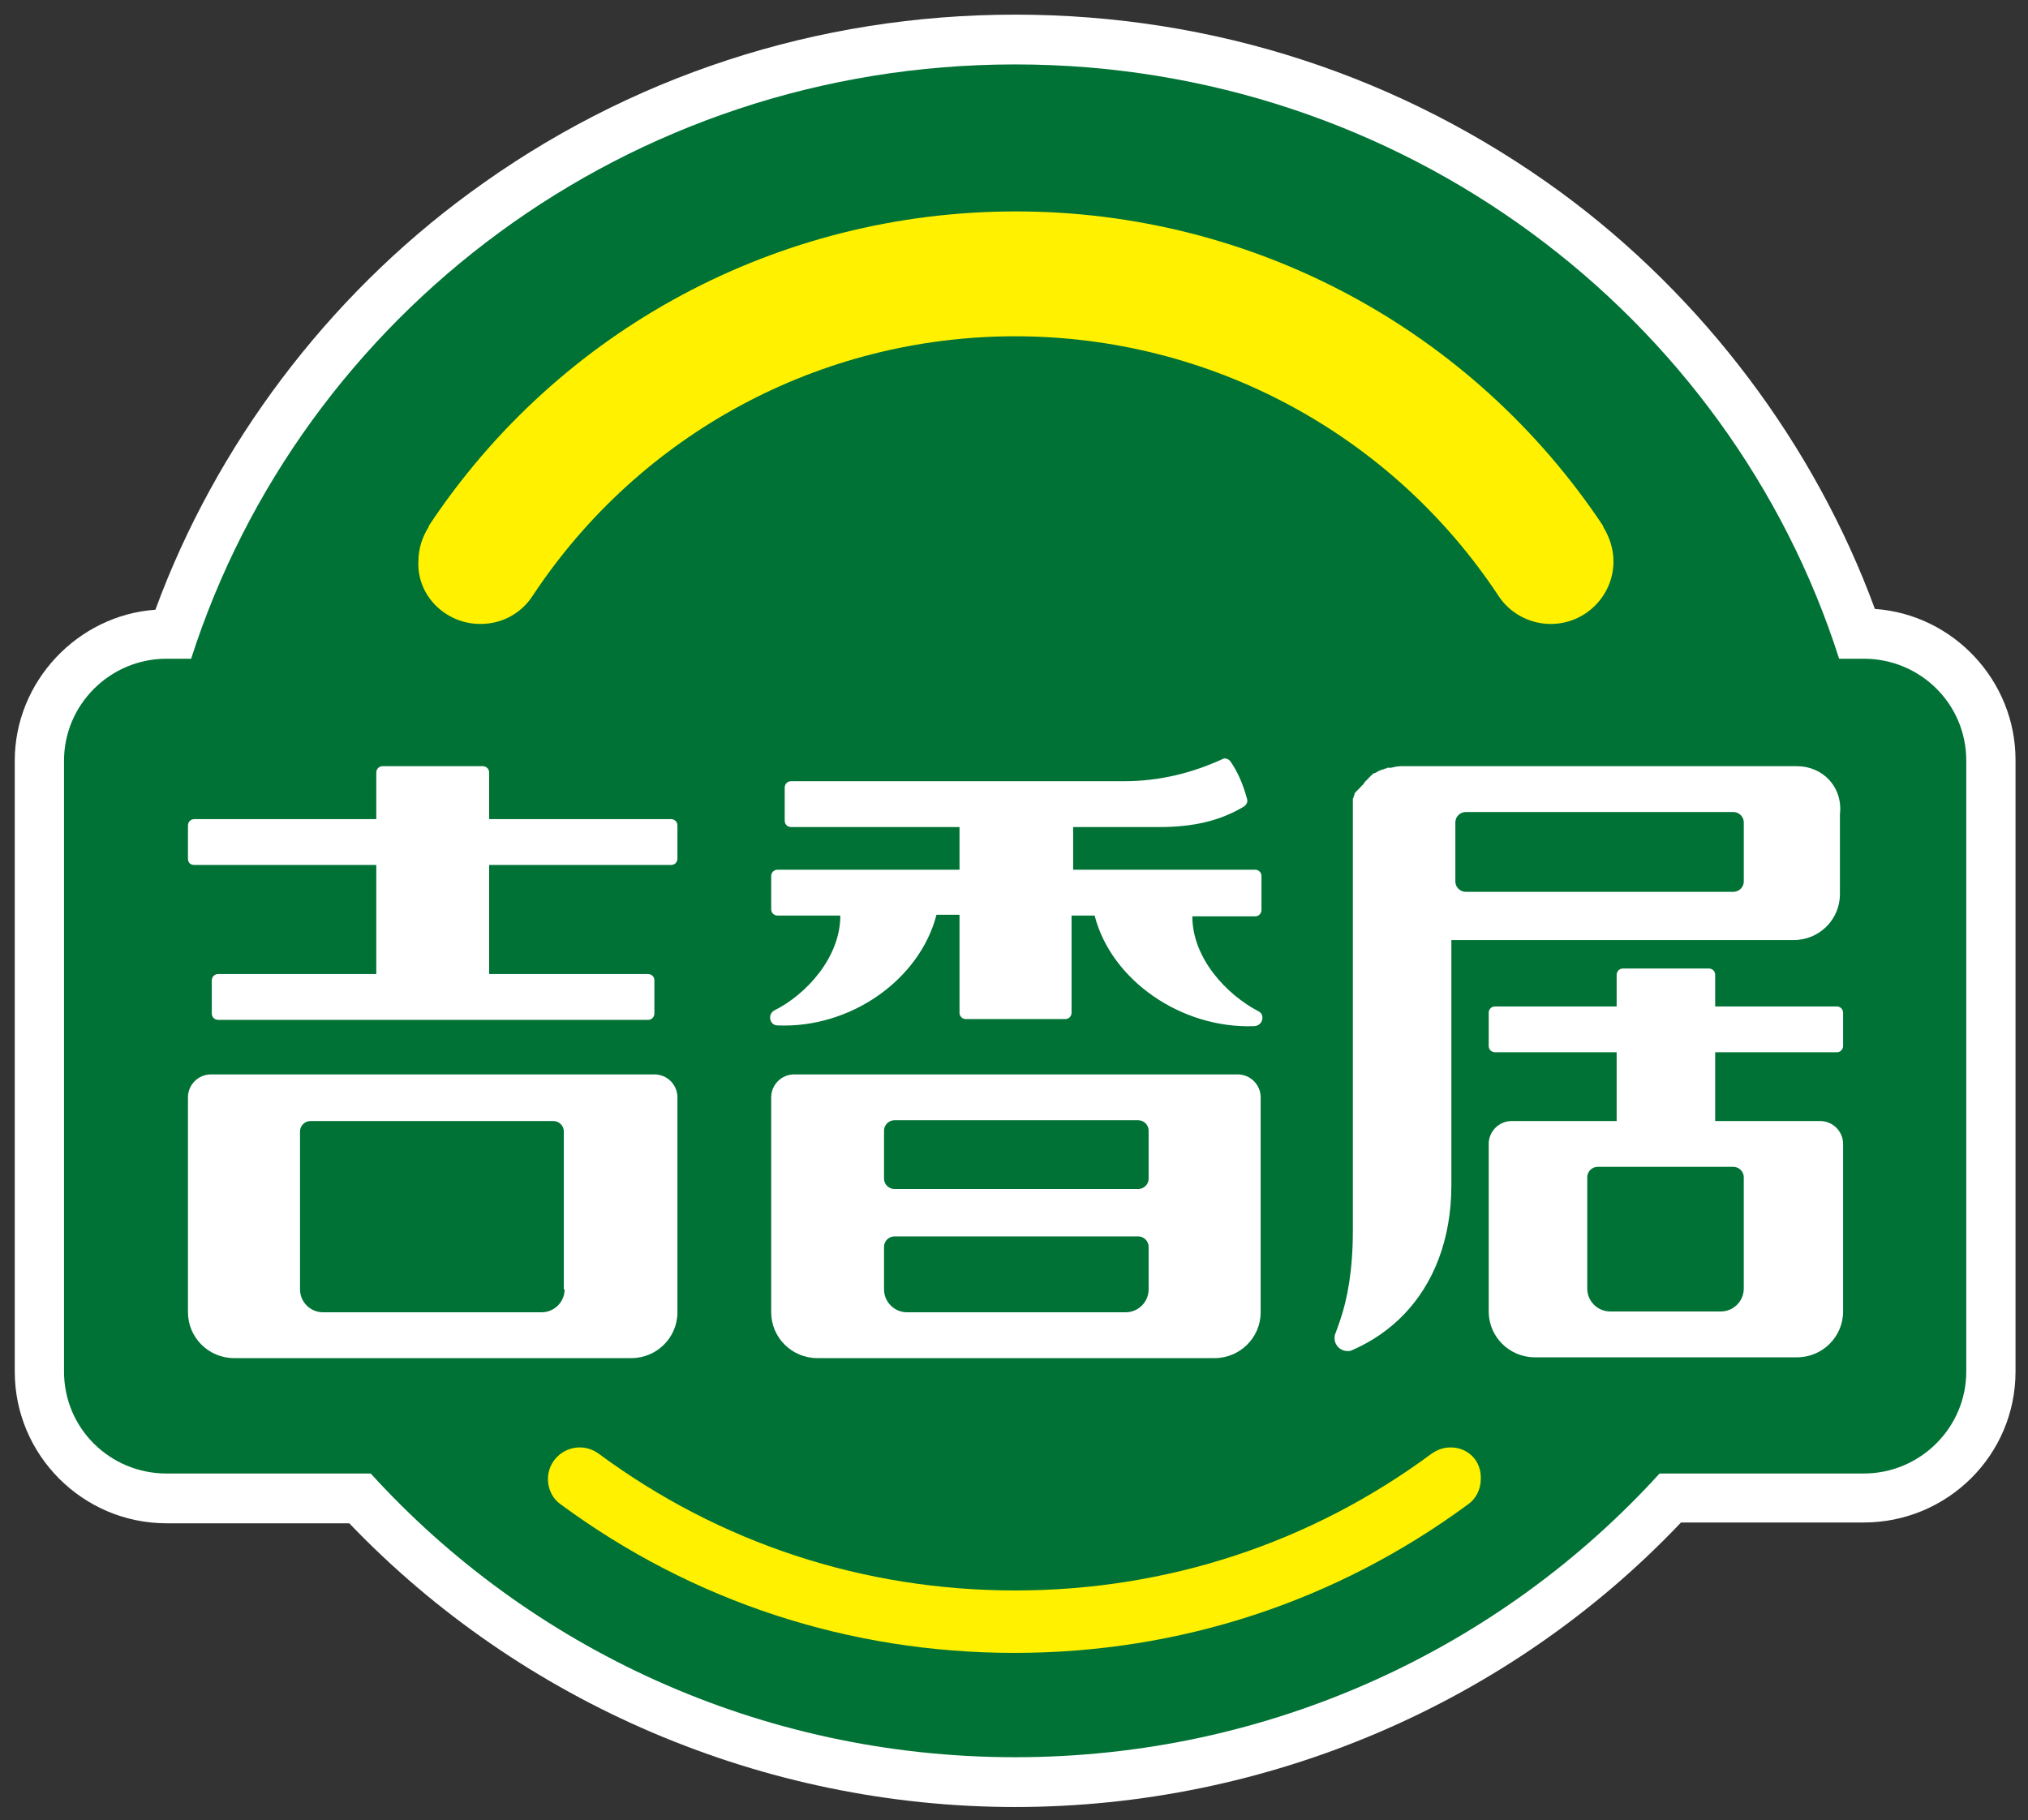
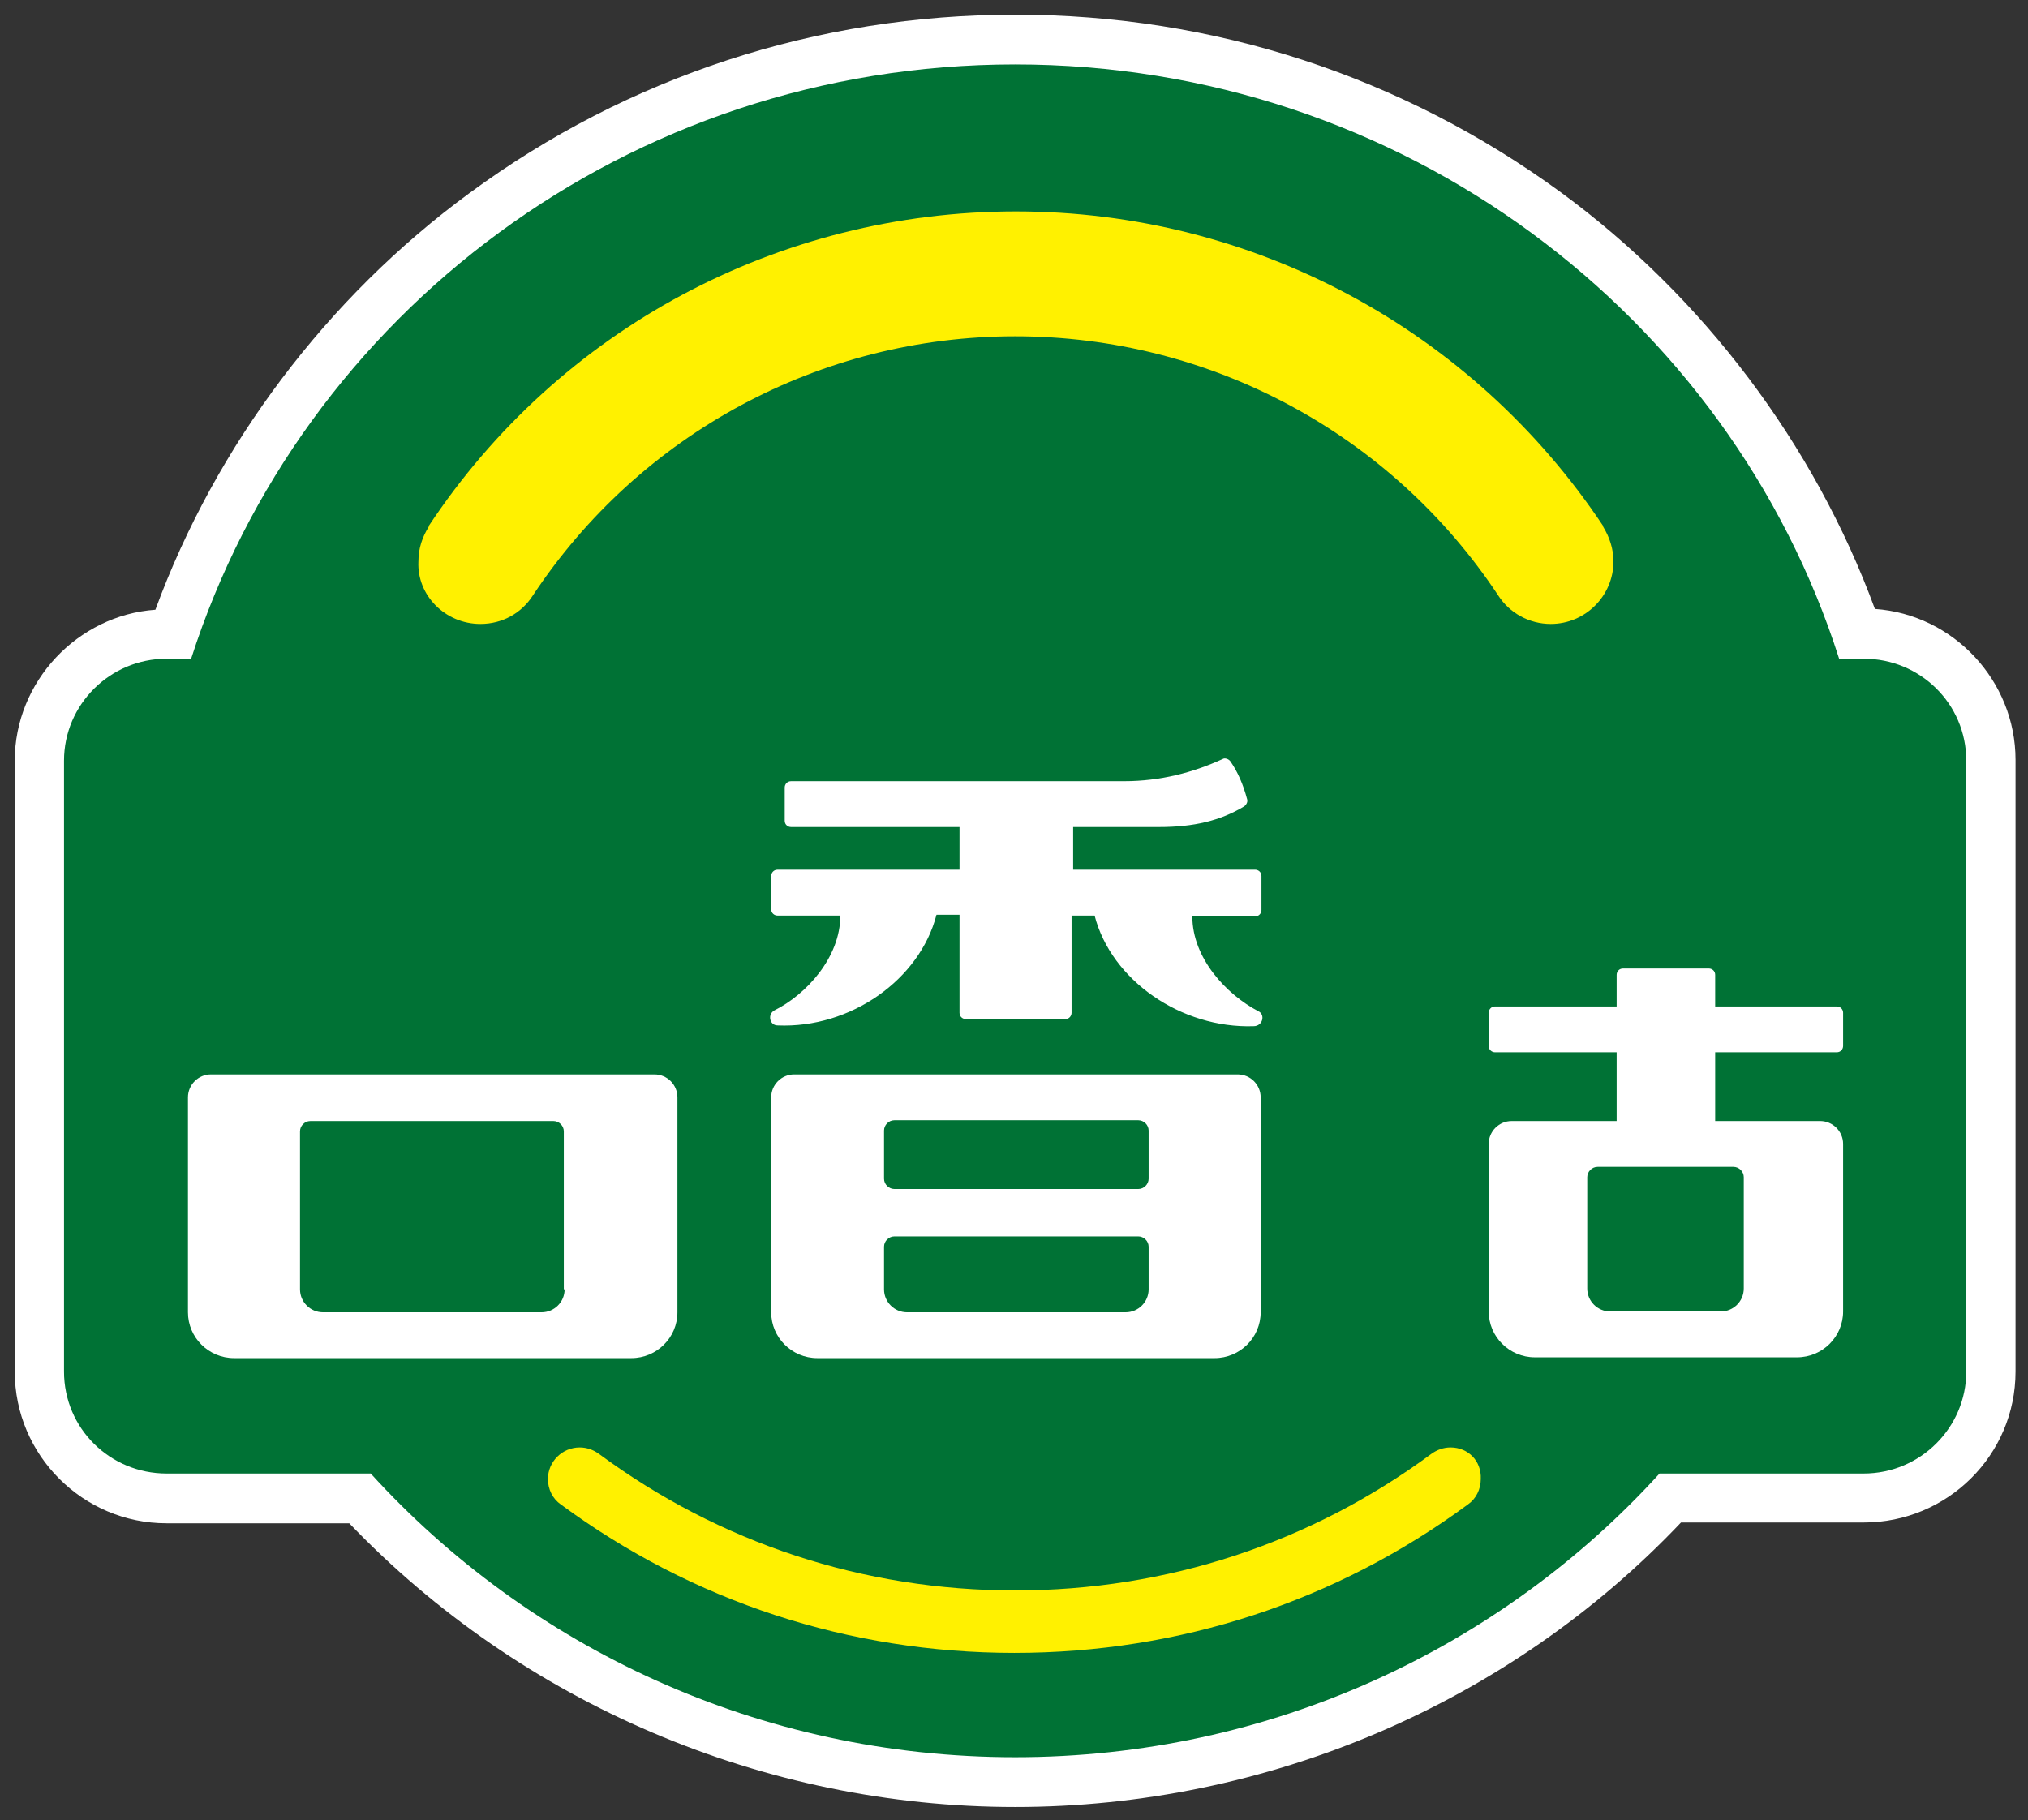
<svg xmlns="http://www.w3.org/2000/svg" width="127" height="114" viewBox="0 0 127 114" fill="none">
  <rect x="0" y="0" width="127" height="114" fill="#333333" stroke="none" />
  <g id="Group">
    <path id="Vector" d="M63.572 113.181C47.847 113.181 32.671 106.697 21.873 95.411H10.428C5.203 95.411 0.924 91.154 0.924 85.907V47.644C0.924 42.694 4.855 38.536 9.731 38.19C13.513 27.894 20.479 18.637 29.386 12.104C39.338 4.778 51.181 0.917 63.572 0.917C76.011 0.917 87.805 4.778 97.757 12.054C106.663 18.588 113.63 27.844 117.412 38.14C122.338 38.487 126.219 42.645 126.219 47.594V85.907C126.219 91.154 121.94 95.361 116.715 95.361H105.27C94.522 106.697 79.345 113.181 63.572 113.181Z" fill="white" />
    <path id="Vector_2" d="M123.134 85.907C123.134 89.422 120.248 92.293 116.715 92.293H103.927C94.024 103.183 79.594 110.063 63.571 110.063C47.549 110.063 33.118 103.183 23.216 92.293H10.428C6.895 92.293 4.009 89.471 4.009 85.907V47.644C4.009 44.13 6.895 41.259 10.428 41.259H11.97C18.887 19.677 39.338 4.035 63.571 4.035C87.804 4.035 108.305 19.727 115.172 41.259H116.715C120.248 41.259 123.134 44.08 123.134 47.644V85.907Z" fill="#007235" />
    <g id="Group_2">
-       <path id="Vector_3" d="M12.17 54.177H23.565V61.008H13.662C13.414 61.008 13.264 61.206 13.264 61.404V63.483C13.264 63.731 13.463 63.879 13.662 63.879H40.582C40.831 63.879 40.98 63.681 40.98 63.483V61.404C40.98 61.157 40.782 61.008 40.582 61.008H30.631V54.177H42.026C42.274 54.177 42.423 53.979 42.423 53.781V51.702C42.423 51.455 42.224 51.306 42.026 51.306H30.631V48.386C30.631 48.138 30.431 47.99 30.232 47.99H23.963C23.714 47.99 23.565 48.188 23.565 48.386V51.306H12.17C11.921 51.306 11.771 51.504 11.771 51.702V53.781C11.771 54.029 11.921 54.177 12.17 54.177Z" fill="white" />
      <path id="Vector_4" d="M42.423 82.195V68.731C42.423 67.939 41.777 67.295 40.98 67.295H13.214C12.418 67.295 11.771 67.939 11.771 68.731V82.195C11.771 83.778 13.065 85.065 14.658 85.065H39.538C41.13 85.065 42.423 83.778 42.423 82.195ZM35.358 80.759C35.358 81.551 34.711 82.195 33.915 82.195H20.231C19.434 82.195 18.788 81.551 18.788 80.759V70.859C18.788 70.513 19.086 70.216 19.434 70.216H34.661C35.009 70.216 35.308 70.513 35.308 70.859V80.759H35.358Z" fill="white" />
      <path id="Vector_5" d="M115.023 63.038H107.41V61.058C107.41 60.81 107.211 60.662 107.012 60.662H101.638C101.389 60.662 101.24 60.86 101.24 61.058V63.038H93.627C93.378 63.038 93.228 63.236 93.228 63.434V65.513C93.228 65.76 93.428 65.909 93.627 65.909H101.24V70.215H94.671C93.875 70.215 93.228 70.859 93.228 71.65V82.144C93.228 83.728 94.522 85.015 96.115 85.015H112.535C114.128 85.015 115.421 83.728 115.421 82.144V71.65C115.421 70.859 114.775 70.215 113.978 70.215H107.41V65.909H115.023C115.272 65.909 115.421 65.711 115.421 65.513V63.434C115.421 63.236 115.272 63.038 115.023 63.038ZM108.555 73.086C108.903 73.086 109.201 73.383 109.201 73.73V80.709C109.201 81.501 108.555 82.144 107.758 82.144H100.842C100.046 82.144 99.399 81.501 99.399 80.709V73.73C99.399 73.383 99.697 73.086 100.046 73.086H108.555Z" fill="white" />
      <path id="Vector_6" d="M77.504 67.295H49.738C48.942 67.295 48.295 67.939 48.295 68.731V82.195C48.295 83.778 49.589 85.065 51.181 85.065H76.061C77.653 85.065 78.947 83.778 78.947 82.195V68.731C78.947 67.939 78.3 67.295 77.504 67.295ZM71.931 80.759C71.931 81.551 71.284 82.195 70.488 82.195H56.804C56.008 82.195 55.361 81.551 55.361 80.759V78.086C55.361 77.74 55.659 77.442 56.008 77.442H71.284C71.632 77.442 71.931 77.74 71.931 78.086V80.759ZM71.931 73.829C71.931 74.176 71.632 74.473 71.284 74.473H56.008C55.659 74.473 55.361 74.176 55.361 73.829V70.81C55.361 70.463 55.659 70.166 56.008 70.166H71.284C71.632 70.166 71.931 70.463 71.931 70.81V73.829Z" fill="white" />
      <path id="Vector_7" d="M78.798 63.335C76.808 62.295 74.668 60.018 74.668 57.395H78.599C78.848 57.395 78.997 57.197 78.997 56.999V54.87C78.997 54.623 78.798 54.474 78.599 54.474H67.204V51.802H72.578C74.768 51.802 76.41 51.406 77.903 50.515C78.052 50.416 78.151 50.218 78.102 50.069C77.853 49.129 77.504 48.337 77.056 47.693C76.957 47.545 76.708 47.446 76.559 47.545C74.718 48.386 72.678 48.931 70.389 48.931H49.539C49.291 48.931 49.141 49.129 49.141 49.327V51.406C49.141 51.653 49.34 51.802 49.539 51.802H60.088V54.474H48.693C48.445 54.474 48.295 54.672 48.295 54.87V56.95C48.295 57.197 48.494 57.346 48.693 57.346H52.624C52.624 59.969 50.485 62.295 48.494 63.285C48.047 63.533 48.196 64.226 48.693 64.226C53.271 64.424 57.6 61.355 58.645 57.296H60.088V63.434C60.088 63.681 60.288 63.83 60.486 63.83H66.707C66.955 63.83 67.105 63.632 67.105 63.434V57.346H68.548C69.593 61.404 73.971 64.424 78.5 64.275C79.097 64.275 79.246 63.533 78.798 63.335Z" fill="white" />
-       <path id="Vector_8" d="M112.535 47.99H109.202H91.089H87.755C87.506 47.99 87.307 48.039 87.108 48.089C87.108 48.089 87.108 48.089 87.058 48.089C87.009 48.089 87.009 48.089 86.959 48.089C86.959 48.089 86.959 48.089 86.909 48.089C86.859 48.089 86.859 48.089 86.81 48.138C86.81 48.138 86.81 48.138 86.76 48.138C86.71 48.138 86.71 48.138 86.66 48.188C86.66 48.188 86.66 48.188 86.611 48.188C86.561 48.188 86.561 48.188 86.511 48.237C86.511 48.237 86.511 48.237 86.461 48.237C86.312 48.287 86.213 48.386 86.063 48.435C86.063 48.435 86.063 48.435 86.013 48.435L85.964 48.485C85.964 48.485 85.964 48.485 85.914 48.534L85.864 48.584C85.864 48.584 85.814 48.584 85.814 48.633L85.765 48.683C85.765 48.683 85.715 48.683 85.715 48.732L85.665 48.782C85.665 48.782 85.665 48.782 85.615 48.831L85.566 48.881C85.566 48.881 85.566 48.881 85.516 48.93C85.466 48.98 85.416 49.029 85.416 49.079L85.367 49.128L85.317 49.178L85.267 49.227L85.217 49.277C85.217 49.277 85.217 49.326 85.168 49.326C85.168 49.326 85.168 49.376 85.118 49.376C85.118 49.376 85.118 49.425 85.068 49.425C85.068 49.425 85.068 49.475 85.018 49.475C85.018 49.475 85.018 49.524 84.969 49.524C84.969 49.524 84.969 49.574 84.919 49.574C84.919 49.574 84.919 49.623 84.869 49.623C84.869 49.623 84.869 49.673 84.819 49.722V49.772C84.819 49.821 84.769 49.871 84.769 49.871C84.769 49.871 84.769 49.871 84.769 49.92C84.769 49.97 84.769 49.97 84.72 50.019V50.069C84.72 50.118 84.72 50.118 84.72 50.168V50.217C84.72 50.267 84.72 50.267 84.72 50.316V50.366C84.72 50.415 84.72 50.415 84.72 50.465V50.514C84.72 50.564 84.72 50.564 84.72 50.613V50.663C84.72 50.712 84.72 50.712 84.72 50.762V50.811C84.72 50.861 84.72 50.91 84.72 50.96V77.096C84.72 79.57 84.371 81.402 83.924 82.689C83.824 82.986 83.725 83.283 83.625 83.53C83.575 83.629 83.575 83.728 83.575 83.827C83.575 84.273 83.973 84.669 84.471 84.619H84.521C84.57 84.619 84.62 84.619 84.62 84.57H84.67C85.914 84.025 87.009 83.283 87.954 82.293C89.745 80.412 90.89 77.689 90.89 74.225V58.88H109.002H112.336C113.929 58.88 115.222 57.593 115.222 56.009V51.009C115.421 49.277 114.128 47.99 112.535 47.99ZM109.202 55.217C109.202 55.563 108.903 55.86 108.555 55.86H91.786C91.437 55.86 91.139 55.563 91.139 55.217V51.504C91.139 51.158 91.437 50.861 91.786 50.861H108.555C108.903 50.861 109.202 51.158 109.202 51.504V55.217Z" fill="white" />
    </g>
    <g id="Group_3">
      <path id="Vector_9" d="M30.084 39.081C31.477 39.081 32.671 38.388 33.368 37.299C40.085 27.151 51.381 21.063 63.572 21.063C75.763 21.063 87.108 27.151 93.826 37.299C94.522 38.388 95.766 39.081 97.11 39.081C99.299 39.081 101.041 37.299 101.041 35.17C101.041 34.378 100.792 33.636 100.394 32.992C100.394 32.992 100.394 32.992 100.394 32.943C92.184 20.618 78.45 13.242 63.622 13.242C48.743 13.242 35.01 20.618 26.849 32.943C26.849 32.943 26.849 32.943 26.849 32.992C26.451 33.636 26.202 34.329 26.202 35.17C26.103 37.299 27.894 39.081 30.084 39.081Z" fill="#FFF100" />
      <path id="Vector_10" d="M90.841 90.659C90.393 90.659 89.995 90.808 89.646 91.055C82.083 96.648 73.076 99.618 63.572 99.618C54.068 99.618 45.062 96.648 37.498 91.055C37.15 90.808 36.752 90.659 36.304 90.659C35.209 90.659 34.313 91.55 34.313 92.639C34.313 93.282 34.612 93.876 35.11 94.223C43.37 100.311 53.172 103.529 63.523 103.529C73.873 103.529 83.675 100.311 91.935 94.223C92.433 93.876 92.731 93.282 92.731 92.639C92.781 91.501 91.935 90.659 90.841 90.659Z" fill="#FFF100" />
    </g>
  </g>
</svg>